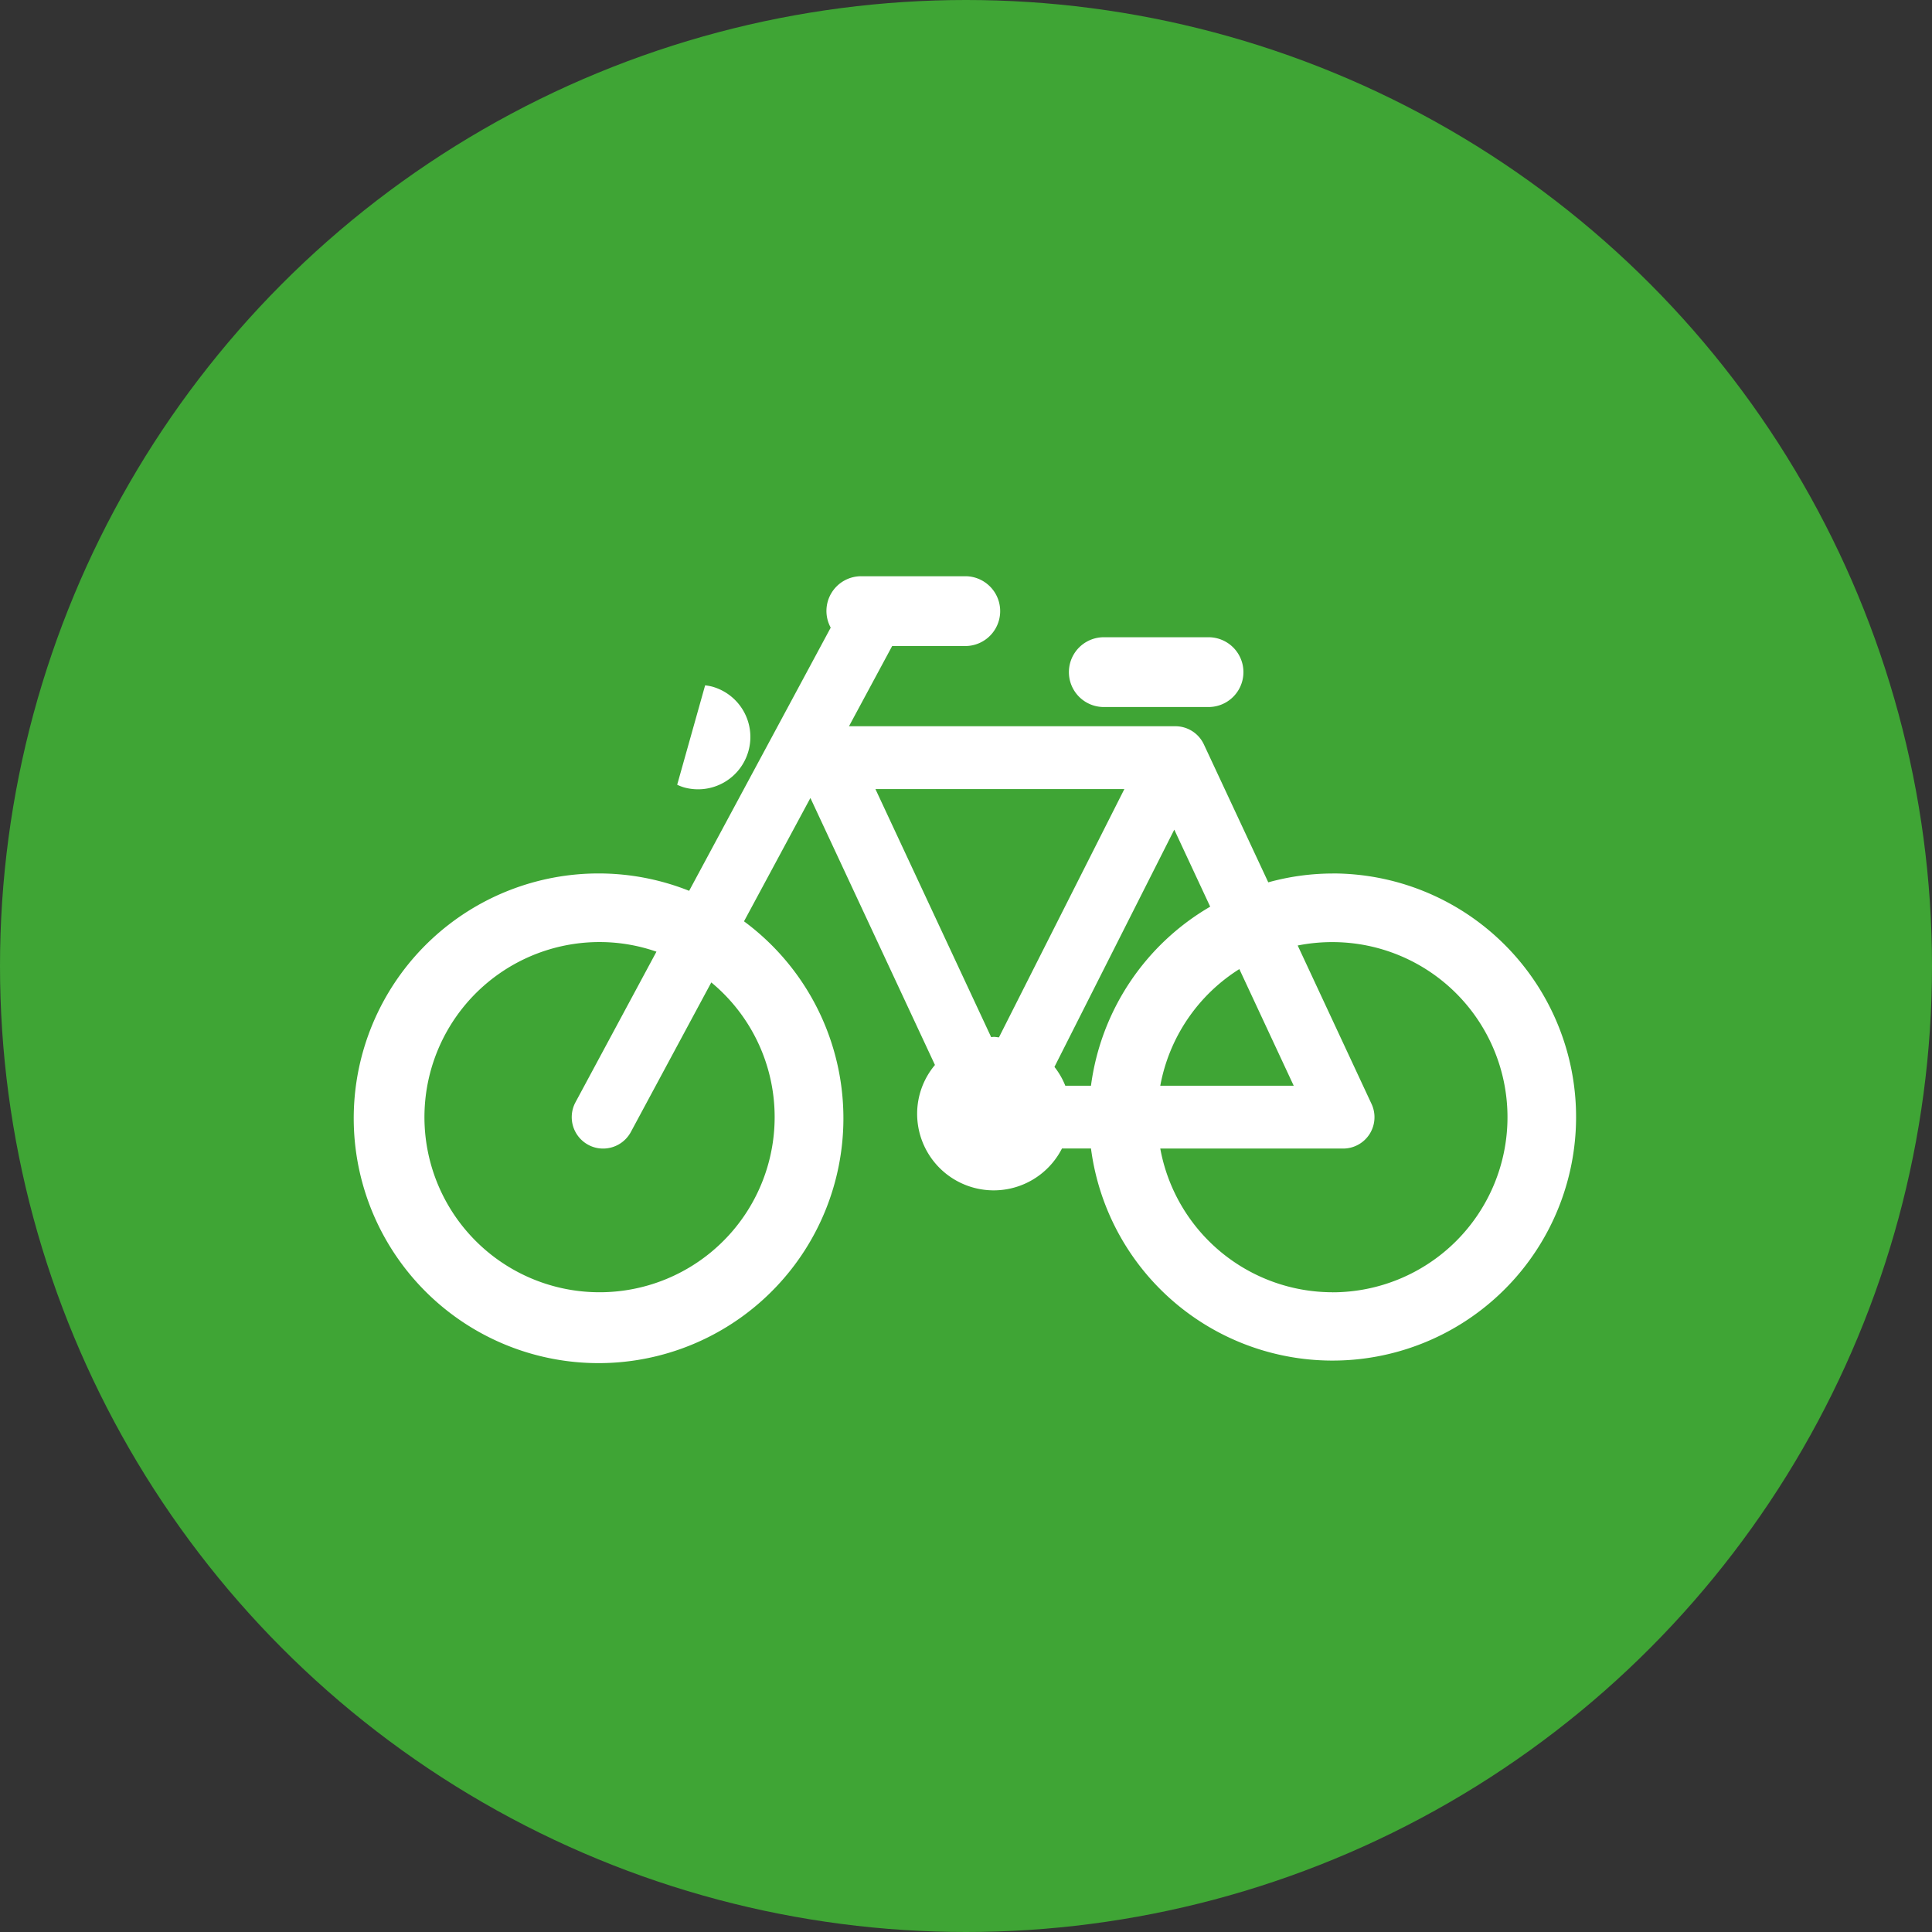
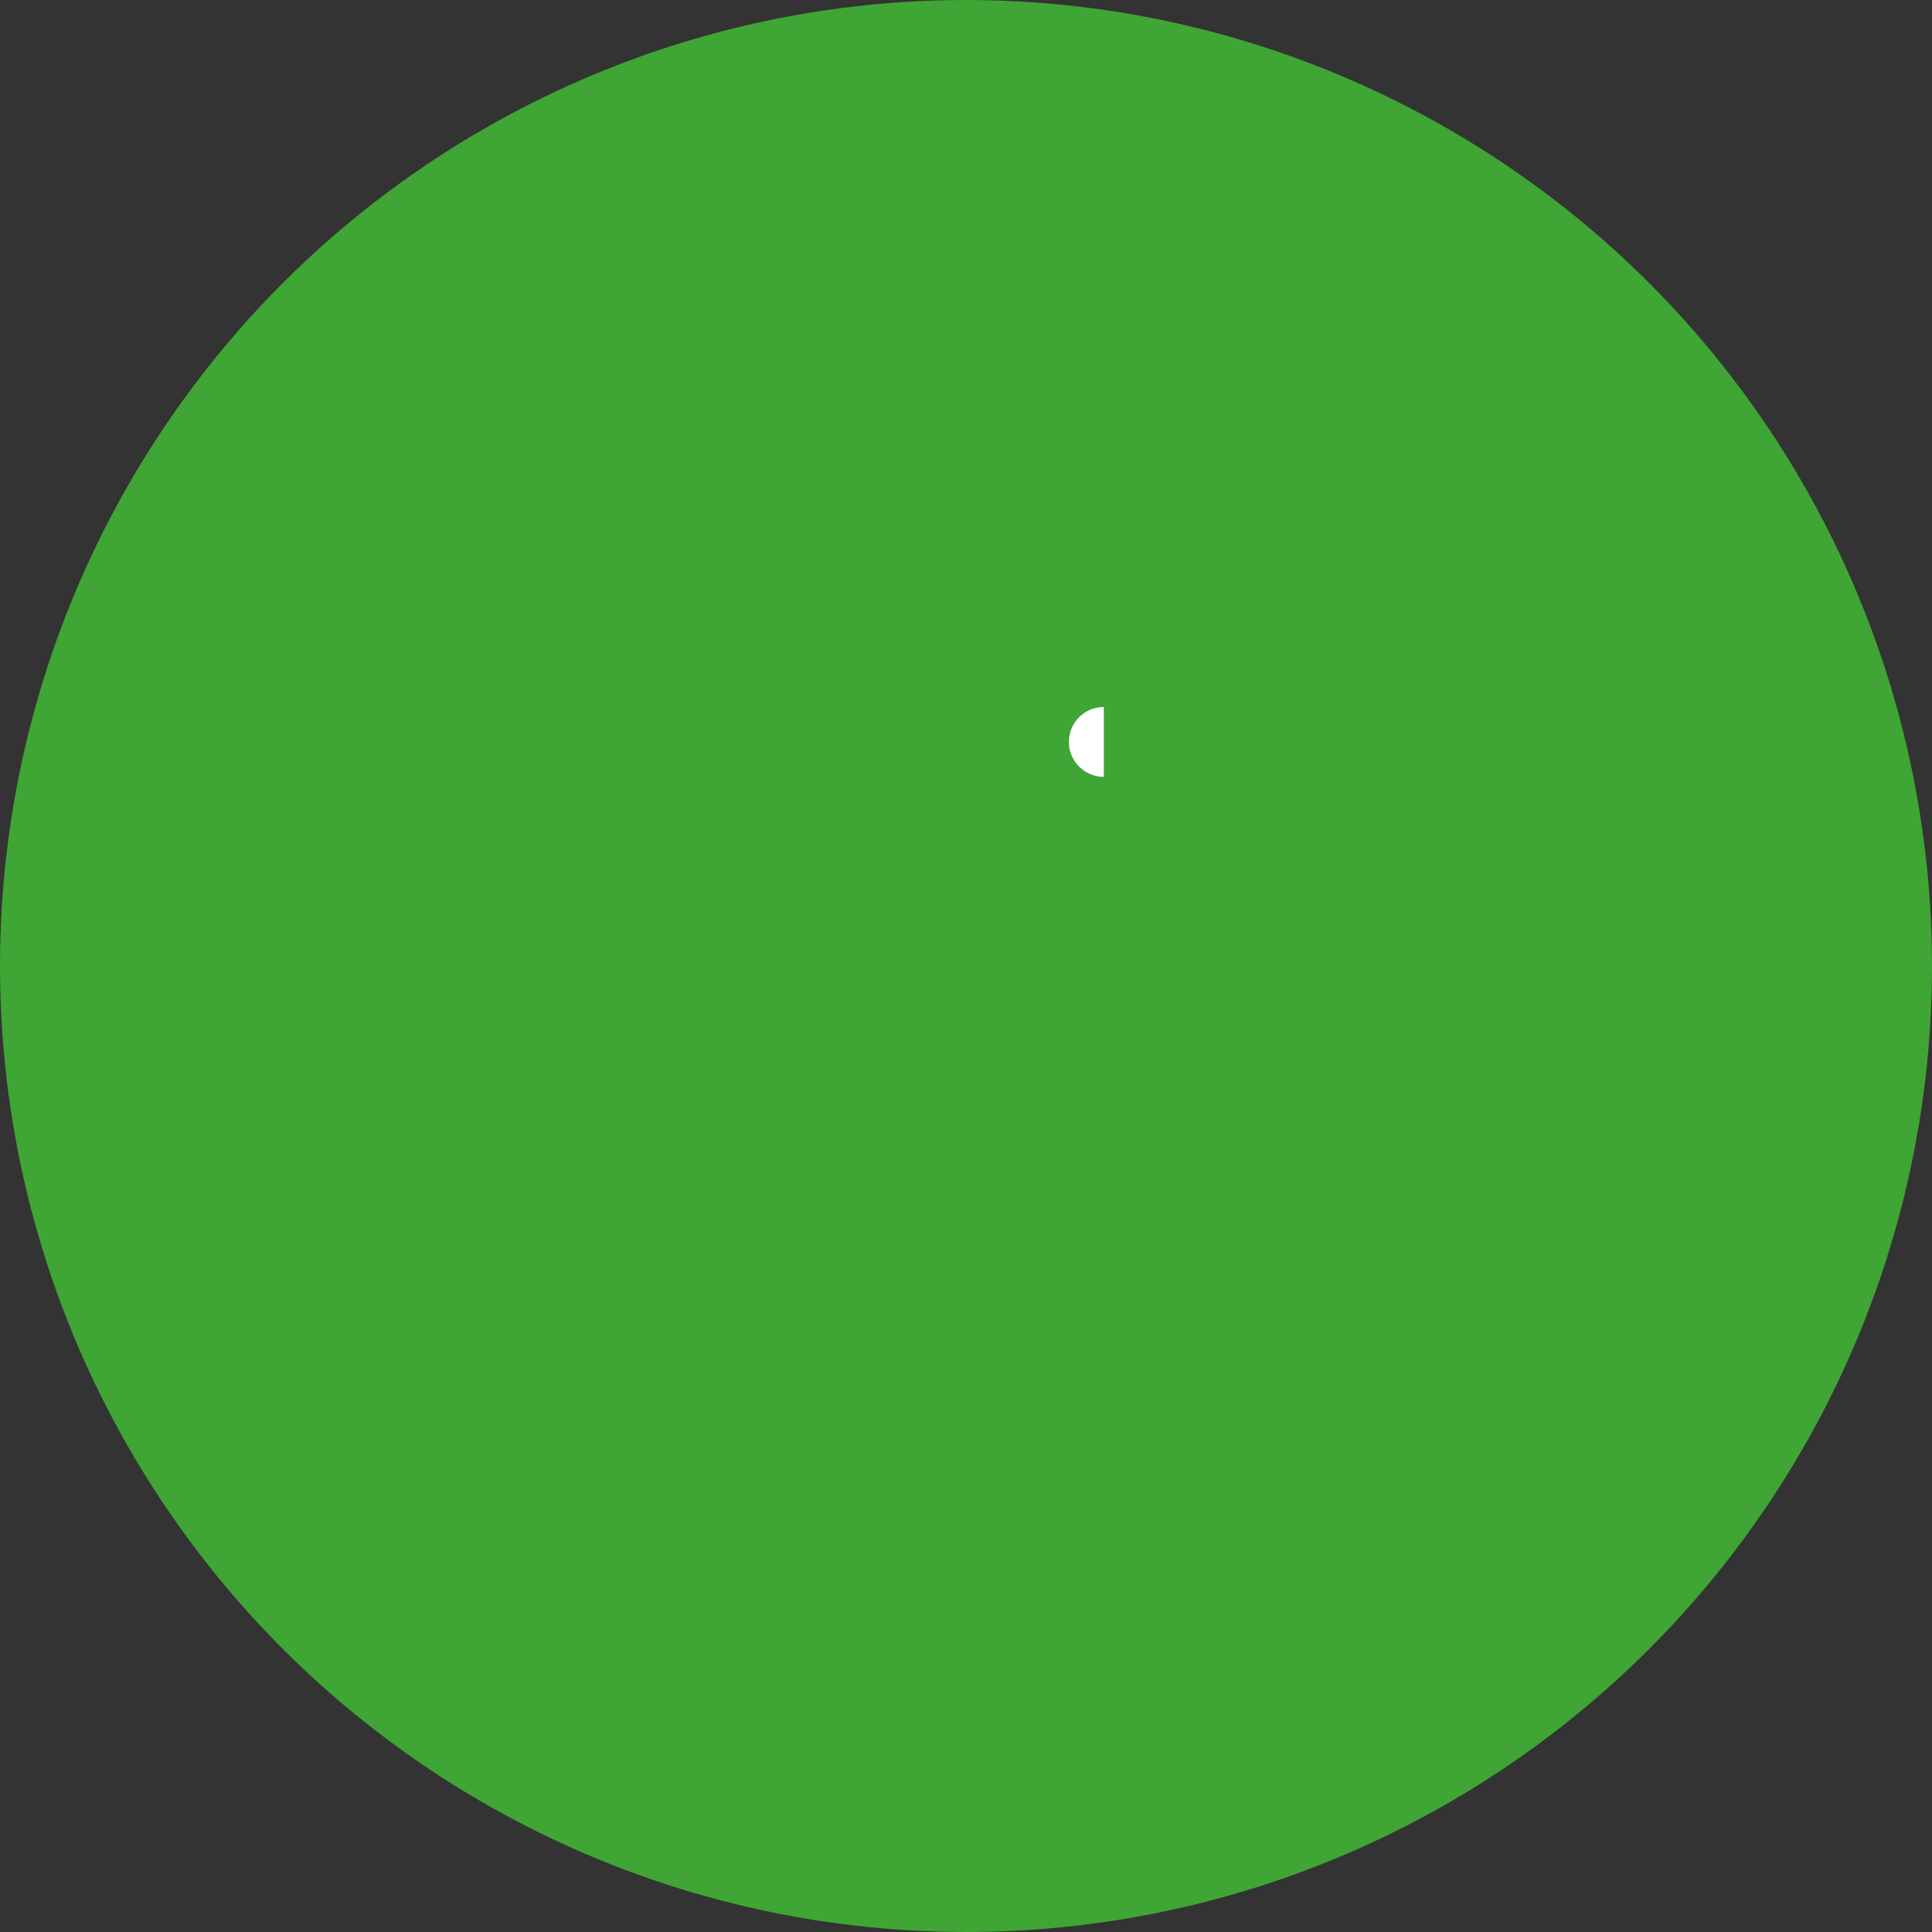
<svg xmlns="http://www.w3.org/2000/svg" width="114" height="114" viewBox="0 0 114 114">
  <rect x="0" y="0" width="114" height="114" fill="#333333" stroke="none" />
  <g id="Group_27" data-name="Group 27" transform="translate(-234 -2459)">
    <circle id="Ellipse_3" data-name="Ellipse 3" cx="57" cy="57" r="57" transform="translate(234 2459)" fill="#3fa535" />
    <g id="Group_11" data-name="Group 11" transform="translate(-38.719 2107.312)">
      <g id="Group_10" data-name="Group 10" transform="translate(293.719 385.688)">
-         <path id="Path_38" data-name="Path 38" d="M351.34,403.23a14.326,14.326,0,0,0-3.785.521l-3.8-8.138a1.859,1.859,0,0,0-1.679-1.073H322.815l2.547-4.732h4.359a2.06,2.06,0,0,0,0-4.119h-6.178a2.049,2.049,0,0,0-1.807,3.033l-8.353,15.53a14.447,14.447,0,1,0,3.237,1.8l3.918-7.278,7.349,15.754a4.48,4.48,0,0,0-1.051,2.872,4.518,4.518,0,0,0,8.545,2.057h1.713a14.372,14.372,0,1,0,14.245-16.23Zm-32.912,14.377A10.332,10.332,0,1,1,308.1,407.275a10.2,10.2,0,0,1,3.354.568l-4.778,8.886a1.855,1.855,0,0,0,.753,2.51,1.823,1.823,0,0,0,.878.221,1.859,1.859,0,0,0,1.634-.974l4.749-8.829A10.3,10.3,0,0,1,318.428,417.607Zm25.7-12.42a14.394,14.394,0,0,0-7.035,10.567h-1.514a4.457,4.457,0,0,0-.641-1.112l7.071-14Zm4.929,10.567h-7.875a10.344,10.344,0,0,1,4.666-6.884Zm-9.994-17.506-7.4,14.651c-.1-.007-.2-.028-.3-.028-.055,0-.105.013-.16.013l-6.828-14.636Zm12.275,29.691a10.339,10.339,0,0,1-10.156-8.479h10.786a1.85,1.85,0,0,0,1.679-2.636l-4.356-9.346a10.472,10.472,0,0,1,2.047-.2,10.332,10.332,0,1,1,0,20.664Z" transform="translate(-293.719 -385.688)" fill="#fff" />
-       </g>
-       <path id="Path_39" data-name="Path 39" d="M324.2,392.239h6.18a2.059,2.059,0,0,0,0-4.118H324.2a2.059,2.059,0,0,0,0,4.118Z" transform="translate(13.65 1.168)" fill="#fff" />
-       <path id="Path_40" data-name="Path 40" d="M310.73,393.921a3.083,3.083,0,0,0-2.137-3.807,3.173,3.173,0,0,0-.417-.076l-1.649,5.866a2.745,2.745,0,0,0,.4.155A3.086,3.086,0,0,0,310.73,393.921Z" transform="translate(6.15 2.089)" fill="#fff" />
+         </g>
+       <path id="Path_39" data-name="Path 39" d="M324.2,392.239h6.18H324.2a2.059,2.059,0,0,0,0,4.118Z" transform="translate(13.65 1.168)" fill="#fff" />
    </g>
  </g>
</svg>